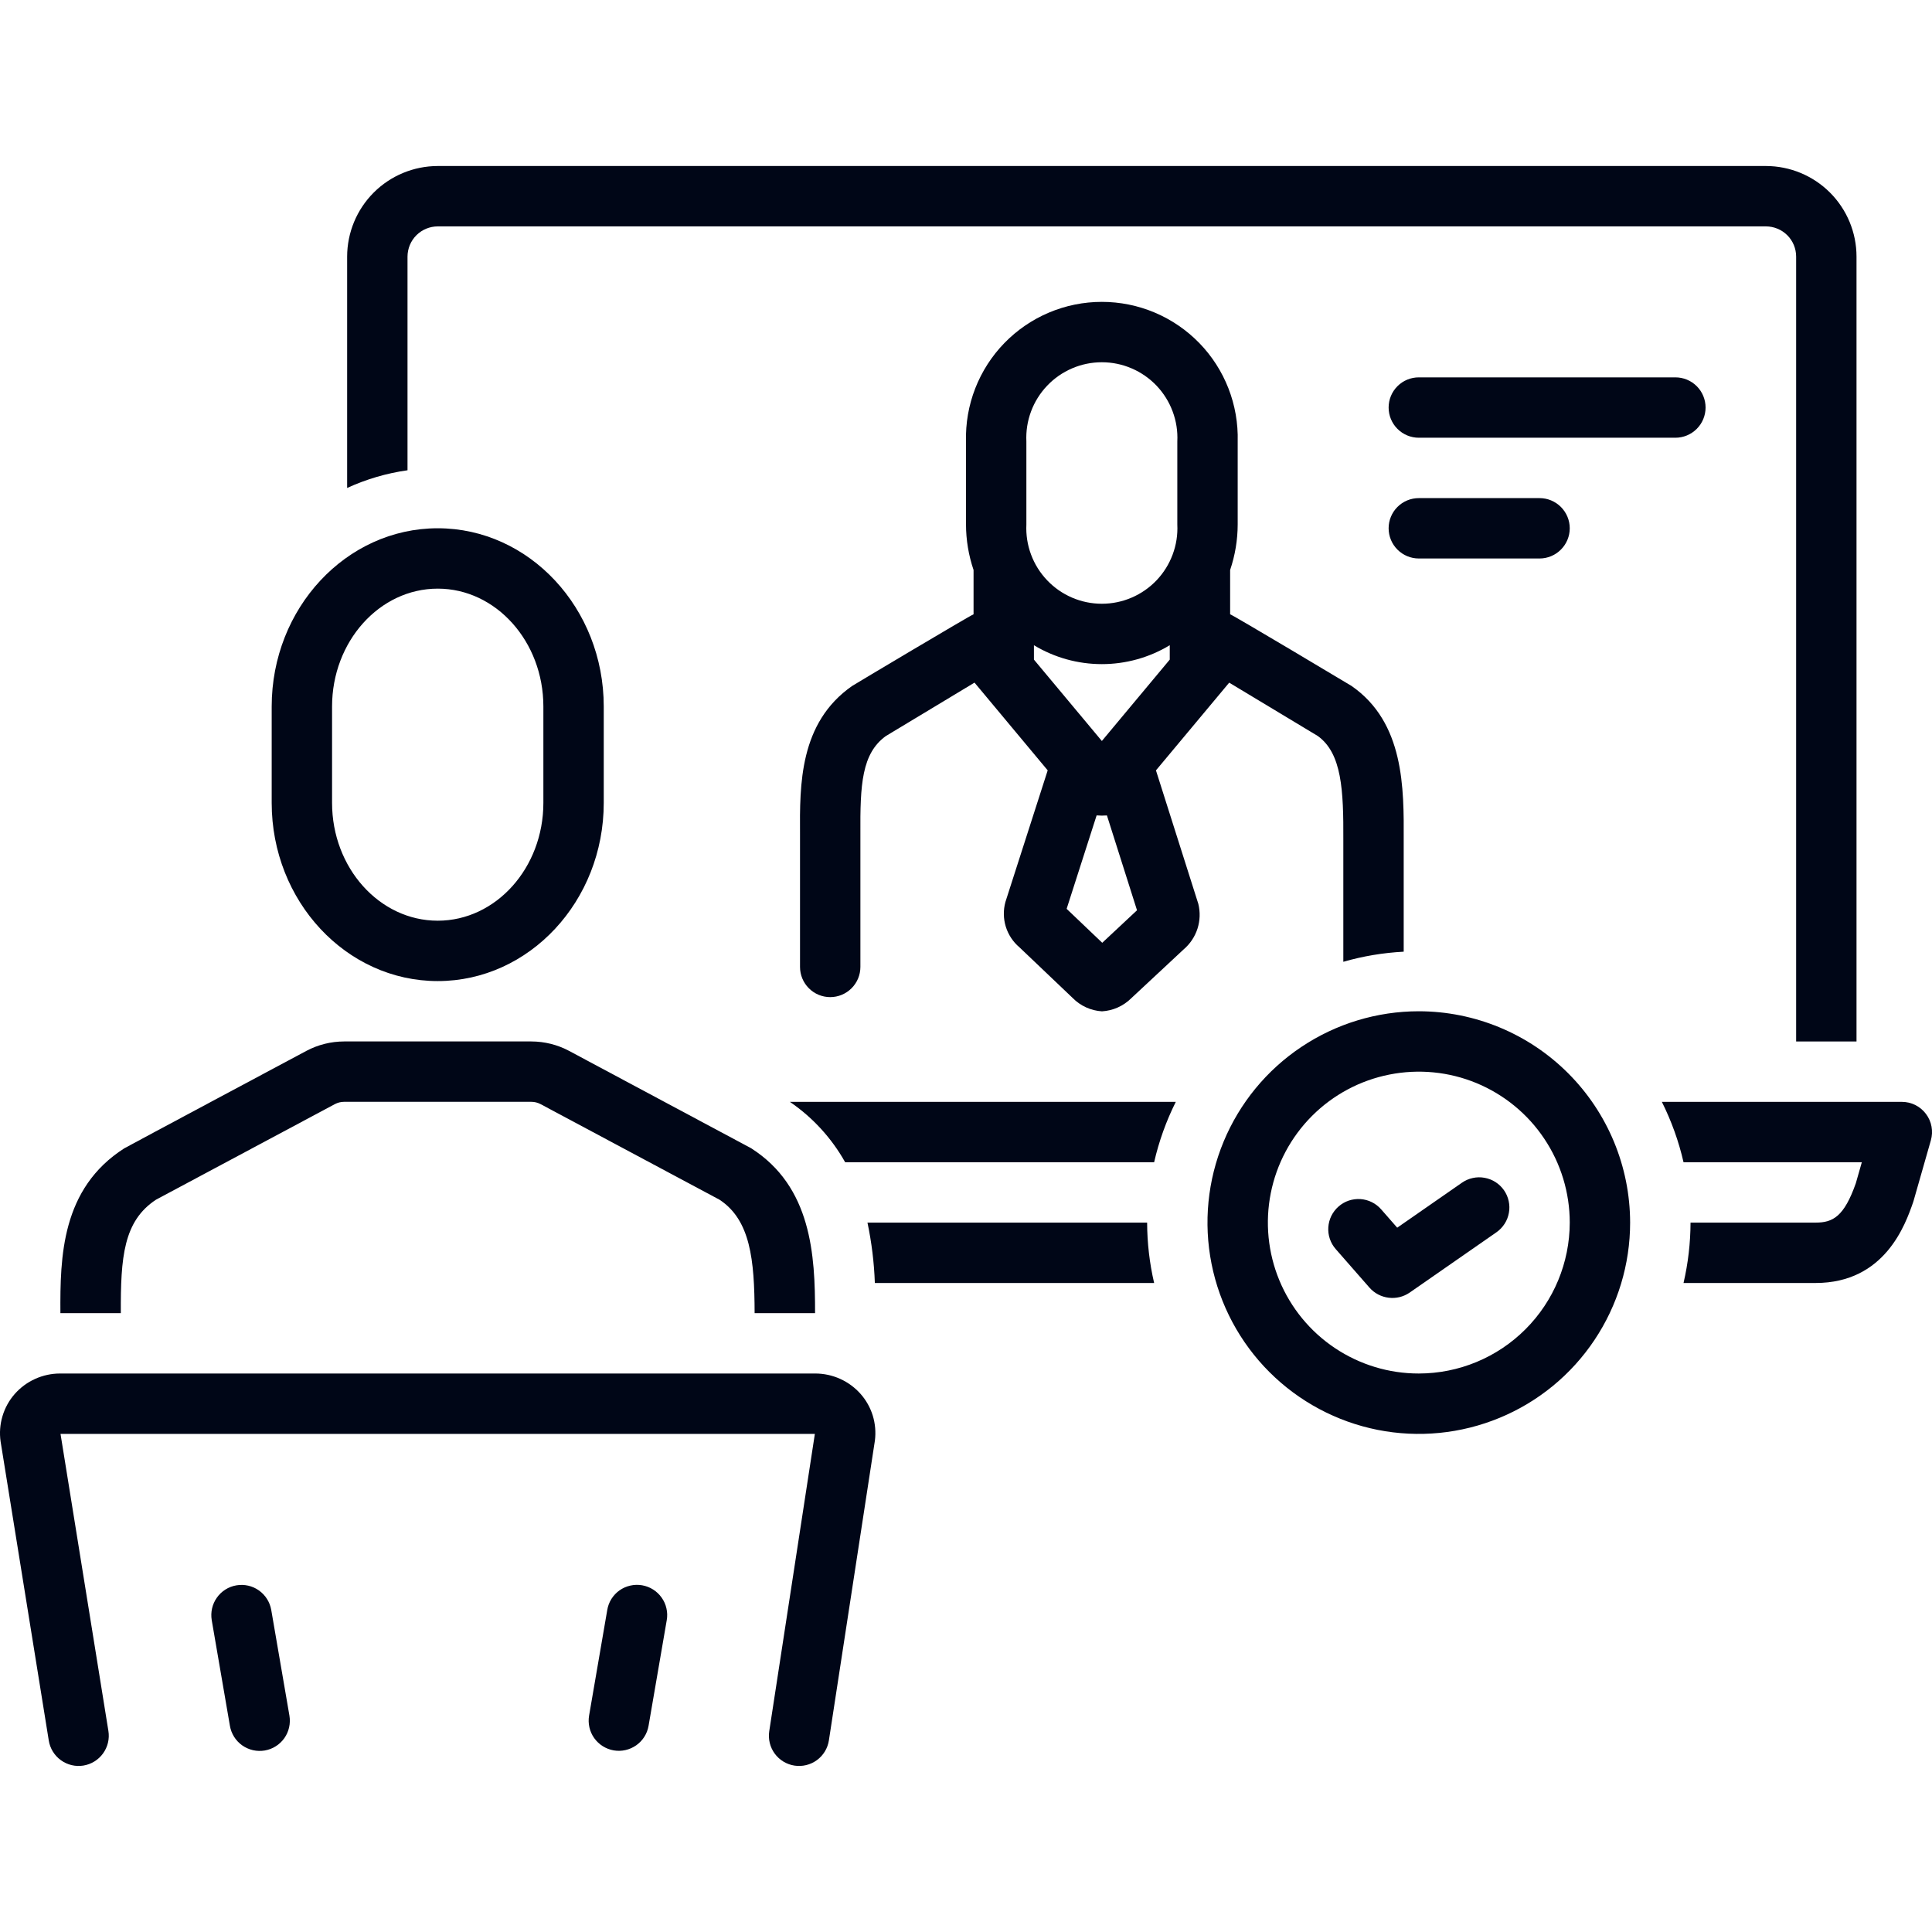
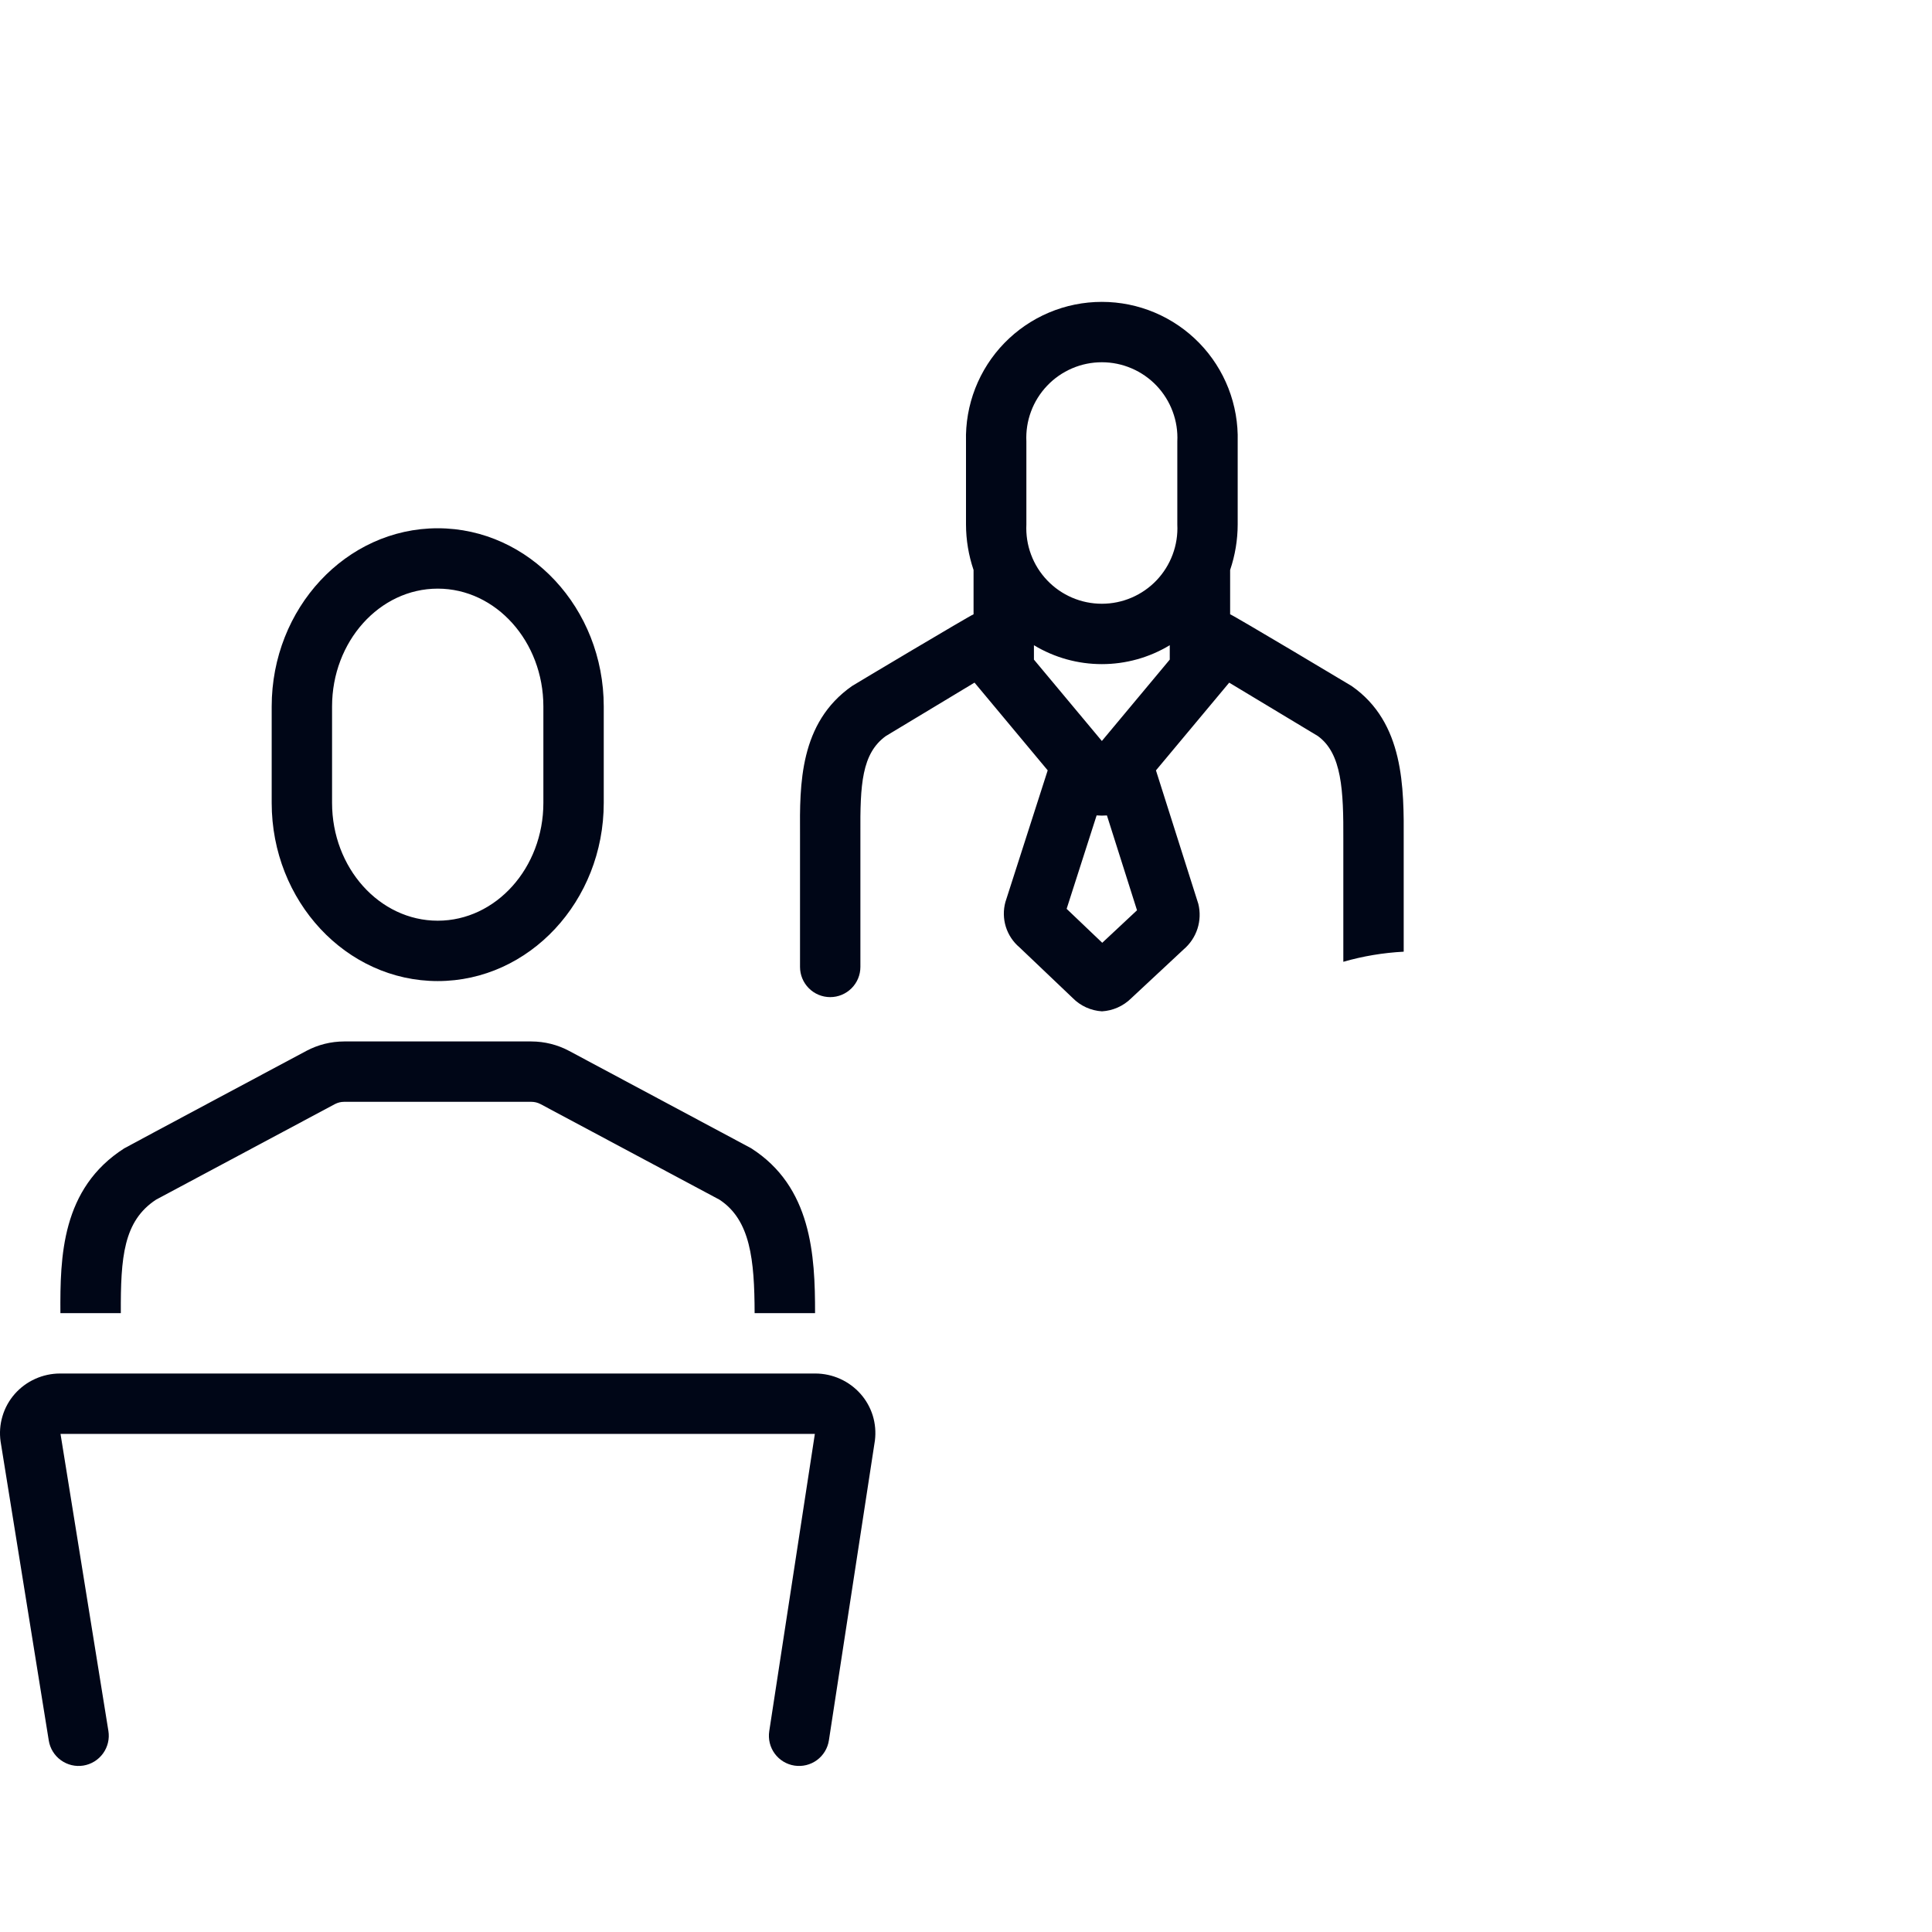
<svg xmlns="http://www.w3.org/2000/svg" width="56" height="56" viewBox="0 0 56 56" fill="none">
  <g clip-path="url(#clip0_633_18912)">
    <path d="M12.688 28.437C15.341 28.437 17.5 26.12 17.5 23.271V20.479C17.5 17.63 15.341 15.312 12.688 15.312C10.034 15.312 7.875 17.63 7.875 20.479V23.271C7.875 26.12 10.034 28.437 12.688 28.437ZM9.625 20.479C9.625 18.595 10.999 17.062 12.688 17.062C14.376 17.062 15.75 18.595 15.75 20.479V23.271C15.75 25.155 14.376 26.687 12.688 26.687C10.999 26.687 9.625 25.155 9.625 23.271V20.479ZM33.506 22.33L35.629 19.787L38.198 21.334C38.895 21.838 38.944 22.904 38.937 24.355V27.878C39.507 27.714 40.094 27.616 40.687 27.585V24.359C40.694 22.837 40.704 20.944 39.176 19.883C39.161 19.872 35.737 17.826 35.656 17.806V16.521C35.8 16.096 35.874 15.651 35.875 15.203V12.797C35.889 12.271 35.798 11.747 35.607 11.257C35.416 10.767 35.128 10.319 34.761 9.942C34.394 9.565 33.955 9.265 33.47 9.06C32.985 8.855 32.464 8.75 31.938 8.75C31.411 8.75 30.89 8.855 30.405 9.06C29.92 9.265 29.481 9.565 29.114 9.942C28.747 10.319 28.459 10.767 28.268 11.257C28.077 11.747 27.986 12.271 28 12.797V15.203C28.001 15.651 28.075 16.096 28.219 16.521V17.806C28.139 17.827 24.729 19.862 24.698 19.884C23.168 20.952 23.18 22.746 23.189 24.181V28.027C23.189 28.259 23.281 28.481 23.445 28.645C23.609 28.81 23.832 28.902 24.064 28.902C24.296 28.902 24.518 28.81 24.683 28.645C24.847 28.481 24.939 28.259 24.939 28.027V24.175C24.93 22.747 24.976 21.84 25.678 21.334C25.888 21.207 27.371 20.314 28.247 19.786L30.368 22.329L29.142 26.146C29.078 26.381 29.082 26.629 29.154 26.862C29.227 27.095 29.364 27.302 29.55 27.459L31.093 28.928C31.318 29.157 31.621 29.295 31.942 29.314C32.258 29.295 32.557 29.163 32.783 28.941L34.307 27.52C34.494 27.361 34.633 27.154 34.709 26.92C34.784 26.687 34.793 26.437 34.734 26.199L33.506 22.33ZM29.75 12.797C29.736 12.501 29.781 12.205 29.885 11.927C29.988 11.649 30.147 11.395 30.352 11.18C30.556 10.965 30.802 10.794 31.075 10.677C31.347 10.56 31.641 10.5 31.938 10.5C32.234 10.5 32.528 10.56 32.8 10.677C33.073 10.794 33.319 10.965 33.524 11.18C33.728 11.395 33.887 11.649 33.99 11.927C34.094 12.205 34.14 12.501 34.125 12.797V15.203C34.14 15.499 34.094 15.795 33.99 16.073C33.887 16.351 33.728 16.605 33.524 16.82C33.319 17.035 33.073 17.206 32.8 17.323C32.528 17.44 32.234 17.5 31.938 17.5C31.641 17.5 31.347 17.44 31.075 17.323C30.802 17.206 30.556 17.035 30.352 16.82C30.147 16.605 29.988 16.351 29.885 16.073C29.781 15.795 29.736 15.499 29.75 15.203V12.797ZM29.969 19.119V18.702C30.563 19.061 31.244 19.25 31.938 19.25C32.631 19.25 33.312 19.061 33.906 18.702V19.119L31.938 21.478L29.969 19.119ZM31.949 27.327L30.917 26.343L31.786 23.635C31.886 23.643 31.985 23.643 32.085 23.636L32.957 26.385L31.949 27.327ZM3.502 38.062C3.495 36.439 3.58 35.392 4.523 34.773C4.775 34.637 9.707 32.003 9.707 32.003C9.789 31.96 9.88 31.937 9.973 31.937H15.402C15.495 31.937 15.586 31.96 15.668 32.003L20.855 34.774C21.75 35.362 21.869 36.511 21.873 38.062H23.625C23.627 36.376 23.523 34.396 21.768 33.28C21.749 33.269 16.494 30.46 16.494 30.46C16.158 30.281 15.783 30.188 15.402 30.187H9.973C9.593 30.188 9.219 30.281 8.883 30.459C8.883 30.459 3.721 33.216 3.606 33.283L3.606 33.282C1.778 34.449 1.741 36.433 1.751 38.062H3.502ZM23.631 39.812H1.741C1.493 39.812 1.247 39.865 1.021 39.967C0.794 40.069 0.592 40.218 0.428 40.404C0.264 40.59 0.143 40.81 0.072 41.048C0.001 41.285 -0.018 41.535 0.017 41.781L1.414 50.452C1.451 50.681 1.578 50.886 1.766 51.021C1.954 51.157 2.188 51.213 2.417 51.176C2.646 51.139 2.851 51.012 2.987 50.824C3.123 50.636 3.179 50.402 3.142 50.173L1.754 41.562L23.619 41.563L22.297 50.179C22.262 50.409 22.319 50.643 22.456 50.83C22.593 51.017 22.799 51.142 23.029 51.177C23.258 51.212 23.492 51.155 23.679 51.018C23.866 50.881 23.991 50.675 24.026 50.445L25.36 41.752C25.39 41.511 25.369 41.266 25.298 41.033C25.226 40.801 25.106 40.586 24.945 40.404C24.78 40.218 24.578 40.069 24.352 39.967C24.125 39.865 23.879 39.812 23.631 39.812Z" fill="#000617" />
-     <path d="M7.862 46.664C7.822 46.436 7.693 46.233 7.504 46.099C7.315 45.965 7.08 45.913 6.852 45.952C6.623 45.991 6.42 46.119 6.286 46.309C6.152 46.498 6.099 46.732 6.137 46.961L6.664 50.023C6.683 50.137 6.725 50.245 6.786 50.343C6.847 50.44 6.927 50.524 7.021 50.591C7.115 50.657 7.221 50.704 7.333 50.73C7.445 50.755 7.562 50.758 7.675 50.739C7.788 50.719 7.897 50.678 7.994 50.616C8.091 50.555 8.175 50.475 8.242 50.381C8.308 50.287 8.355 50.181 8.38 50.068C8.405 49.956 8.408 49.84 8.389 49.727L7.862 46.664ZM18.612 45.95C18.499 45.931 18.383 45.933 18.271 45.959C18.158 45.984 18.052 46.031 17.958 46.097C17.864 46.163 17.785 46.248 17.723 46.345C17.662 46.442 17.621 46.551 17.602 46.664L17.075 49.727C17.036 49.955 17.089 50.19 17.223 50.379C17.357 50.568 17.561 50.696 17.789 50.736C18.017 50.775 18.252 50.722 18.442 50.588C18.631 50.455 18.76 50.252 18.799 50.023L19.326 46.961C19.346 46.847 19.343 46.732 19.317 46.62C19.292 46.507 19.245 46.401 19.178 46.308C19.112 46.214 19.028 46.134 18.931 46.073C18.834 46.011 18.725 45.97 18.612 45.95ZM41.125 29.312C39.914 29.312 38.729 29.672 37.722 30.345C36.715 31.017 35.93 31.974 35.466 33.093C35.002 34.212 34.881 35.444 35.117 36.632C35.353 37.82 35.937 38.912 36.793 39.768C37.65 40.625 38.741 41.208 39.929 41.445C41.118 41.681 42.349 41.56 43.468 41.096C44.588 40.633 45.544 39.848 46.217 38.84C46.89 37.833 47.25 36.649 47.25 35.438C47.248 33.814 46.602 32.257 45.454 31.109C44.306 29.96 42.749 29.314 41.125 29.312ZM41.125 39.812C40.26 39.813 39.414 39.556 38.694 39.075C37.975 38.595 37.414 37.911 37.083 37.112C36.752 36.313 36.665 35.433 36.834 34.584C37.002 33.736 37.419 32.956 38.031 32.344C38.643 31.732 39.422 31.315 40.271 31.147C41.12 30.978 41.999 31.064 42.799 31.395C43.598 31.727 44.282 32.287 44.762 33.007C45.243 33.726 45.5 34.572 45.5 35.438C45.498 36.597 45.037 37.709 44.217 38.529C43.397 39.35 42.285 39.811 41.125 39.812ZM49.437 11.812C49.437 11.58 49.345 11.358 49.181 11.194C49.017 11.03 48.794 10.938 48.562 10.938H41.125C40.892 10.938 40.67 11.03 40.506 11.194C40.342 11.358 40.25 11.58 40.25 11.812C40.25 12.045 40.342 12.267 40.506 12.431C40.67 12.595 40.892 12.688 41.125 12.688H48.562C48.794 12.688 49.017 12.595 49.181 12.431C49.345 12.267 49.437 12.045 49.437 11.812ZM41.125 14.438C40.892 14.438 40.67 14.53 40.506 14.694C40.342 14.858 40.25 15.08 40.25 15.312C40.25 15.545 40.342 15.767 40.506 15.931C40.67 16.095 40.892 16.188 41.125 16.188H44.625C44.857 16.188 45.079 16.095 45.243 15.931C45.407 15.767 45.5 15.545 45.5 15.312C45.5 15.08 45.407 14.858 45.243 14.694C45.079 14.53 44.857 14.438 44.625 14.438H41.125ZM55.824 32.286C55.743 32.178 55.637 32.09 55.516 32.029C55.395 31.969 55.261 31.938 55.126 31.938H48.17C48.448 32.494 48.659 33.081 48.798 33.688H53.966L53.792 34.297C53.452 35.261 53.131 35.438 52.626 35.438H49.001C48.999 36.027 48.931 36.614 48.798 37.188H52.626C54.637 37.188 55.229 35.49 55.452 34.851C55.458 34.835 55.463 34.819 55.467 34.803L55.967 33.053C56.004 32.923 56.011 32.786 55.986 32.653C55.961 32.519 55.906 32.394 55.824 32.286Z" fill="#000617" />
-     <path d="M42.376 34.281L40.499 35.585L40.033 35.053C39.958 34.967 39.866 34.896 39.763 34.845C39.66 34.794 39.548 34.764 39.433 34.756C39.318 34.749 39.203 34.764 39.094 34.8C38.986 34.837 38.885 34.895 38.799 34.971C38.712 35.047 38.642 35.139 38.59 35.242C38.54 35.345 38.51 35.457 38.502 35.571C38.494 35.686 38.509 35.801 38.546 35.91C38.583 36.019 38.641 36.119 38.717 36.206L39.698 37.326C39.841 37.487 40.037 37.589 40.25 37.615C40.463 37.642 40.678 37.59 40.856 37.469L43.374 35.719C43.469 35.653 43.549 35.569 43.611 35.473C43.674 35.376 43.716 35.268 43.736 35.155C43.757 35.042 43.755 34.926 43.73 34.813C43.706 34.701 43.66 34.595 43.594 34.5C43.528 34.406 43.445 34.325 43.348 34.263C43.251 34.201 43.143 34.159 43.03 34.139C42.917 34.118 42.801 34.12 42.689 34.145C42.576 34.169 42.47 34.216 42.376 34.281ZM25.144 35.438C25.265 36.014 25.337 36.599 25.358 37.188H33.453C33.32 36.614 33.252 36.027 33.25 35.438H25.144ZM24.497 33.688H33.453C33.592 33.081 33.803 32.494 34.081 31.938H22.895C23.557 32.39 24.105 32.989 24.497 33.688ZM11.812 7.438C11.813 7.206 11.905 6.983 12.069 6.819C12.233 6.655 12.456 6.563 12.688 6.562H51.188C51.419 6.563 51.642 6.655 51.806 6.819C51.97 6.983 52.062 7.206 52.062 7.438V30.188H53.812V7.438C53.812 6.742 53.535 6.074 53.043 5.582C52.551 5.09 51.883 4.813 51.188 4.812H12.688C11.992 4.813 11.324 5.09 10.832 5.582C10.34 6.074 10.063 6.742 10.062 7.438V14.144C10.618 13.889 11.207 13.716 11.812 13.631V7.438Z" fill="#000617" />
  </g>
  <defs>
    <clipPath id="clip0_633_18912">
      <rect width="56" height="56" fill="white" />
    </clipPath>
  </defs>
</svg>